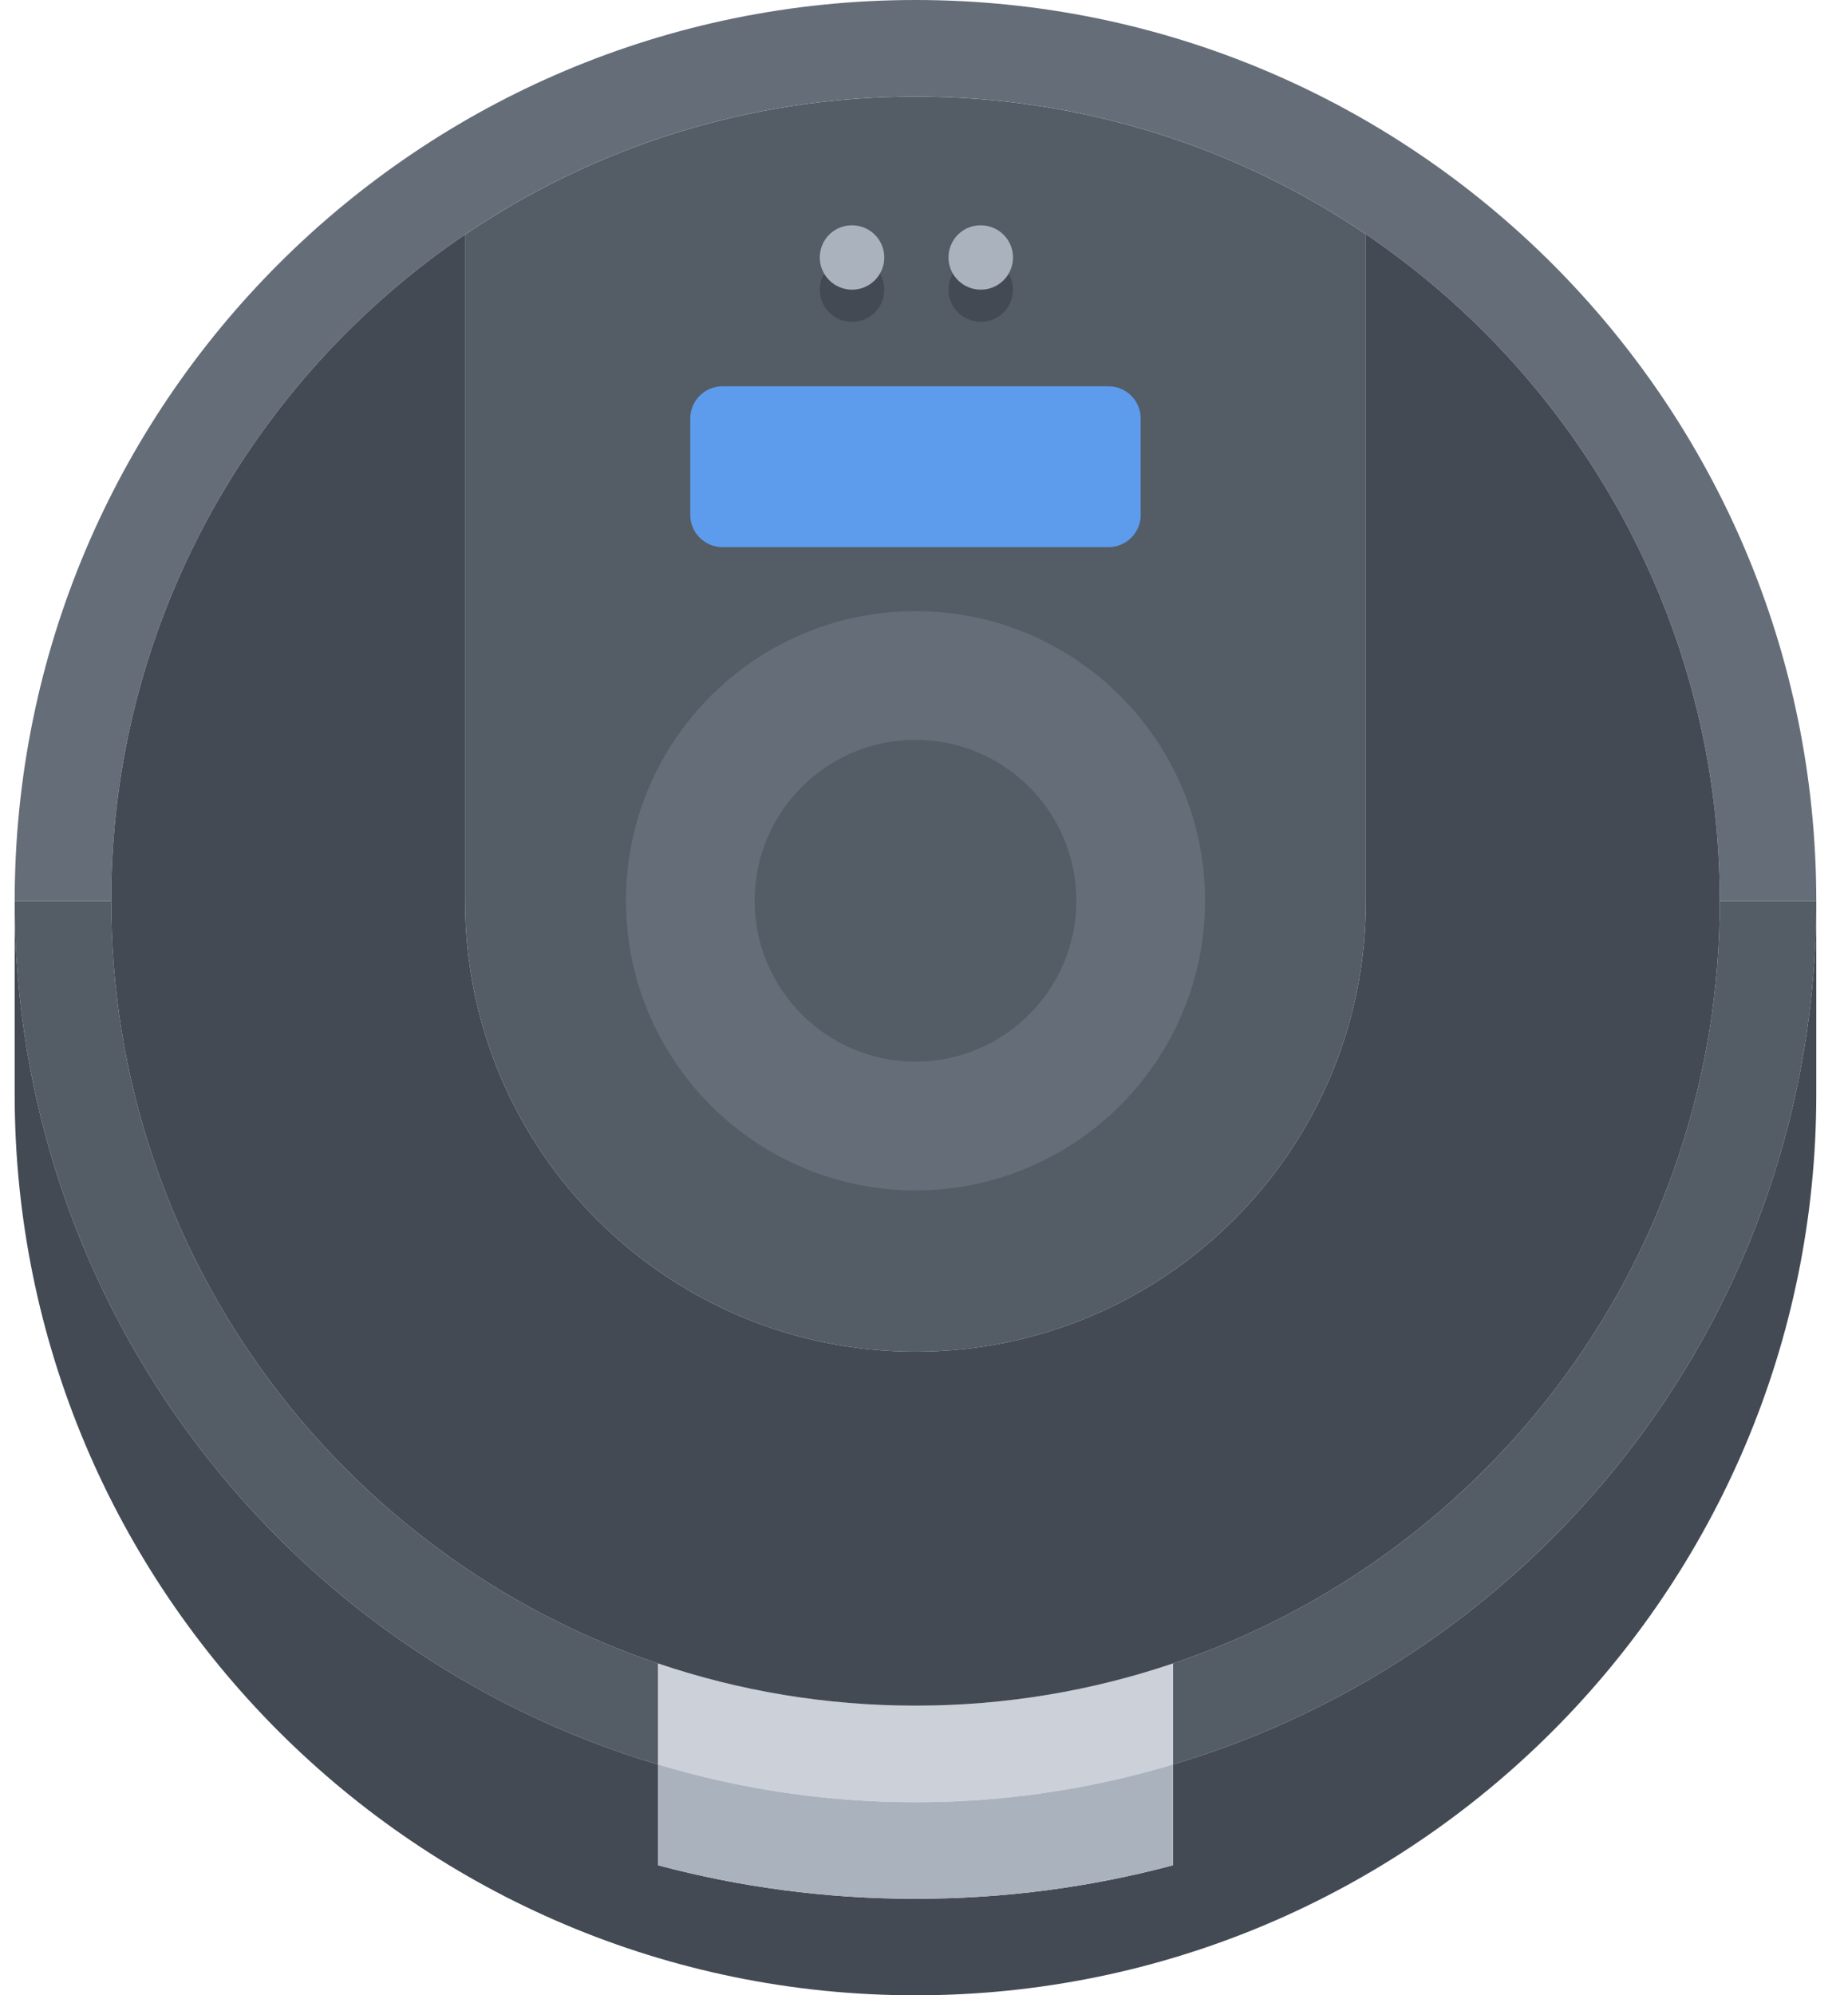
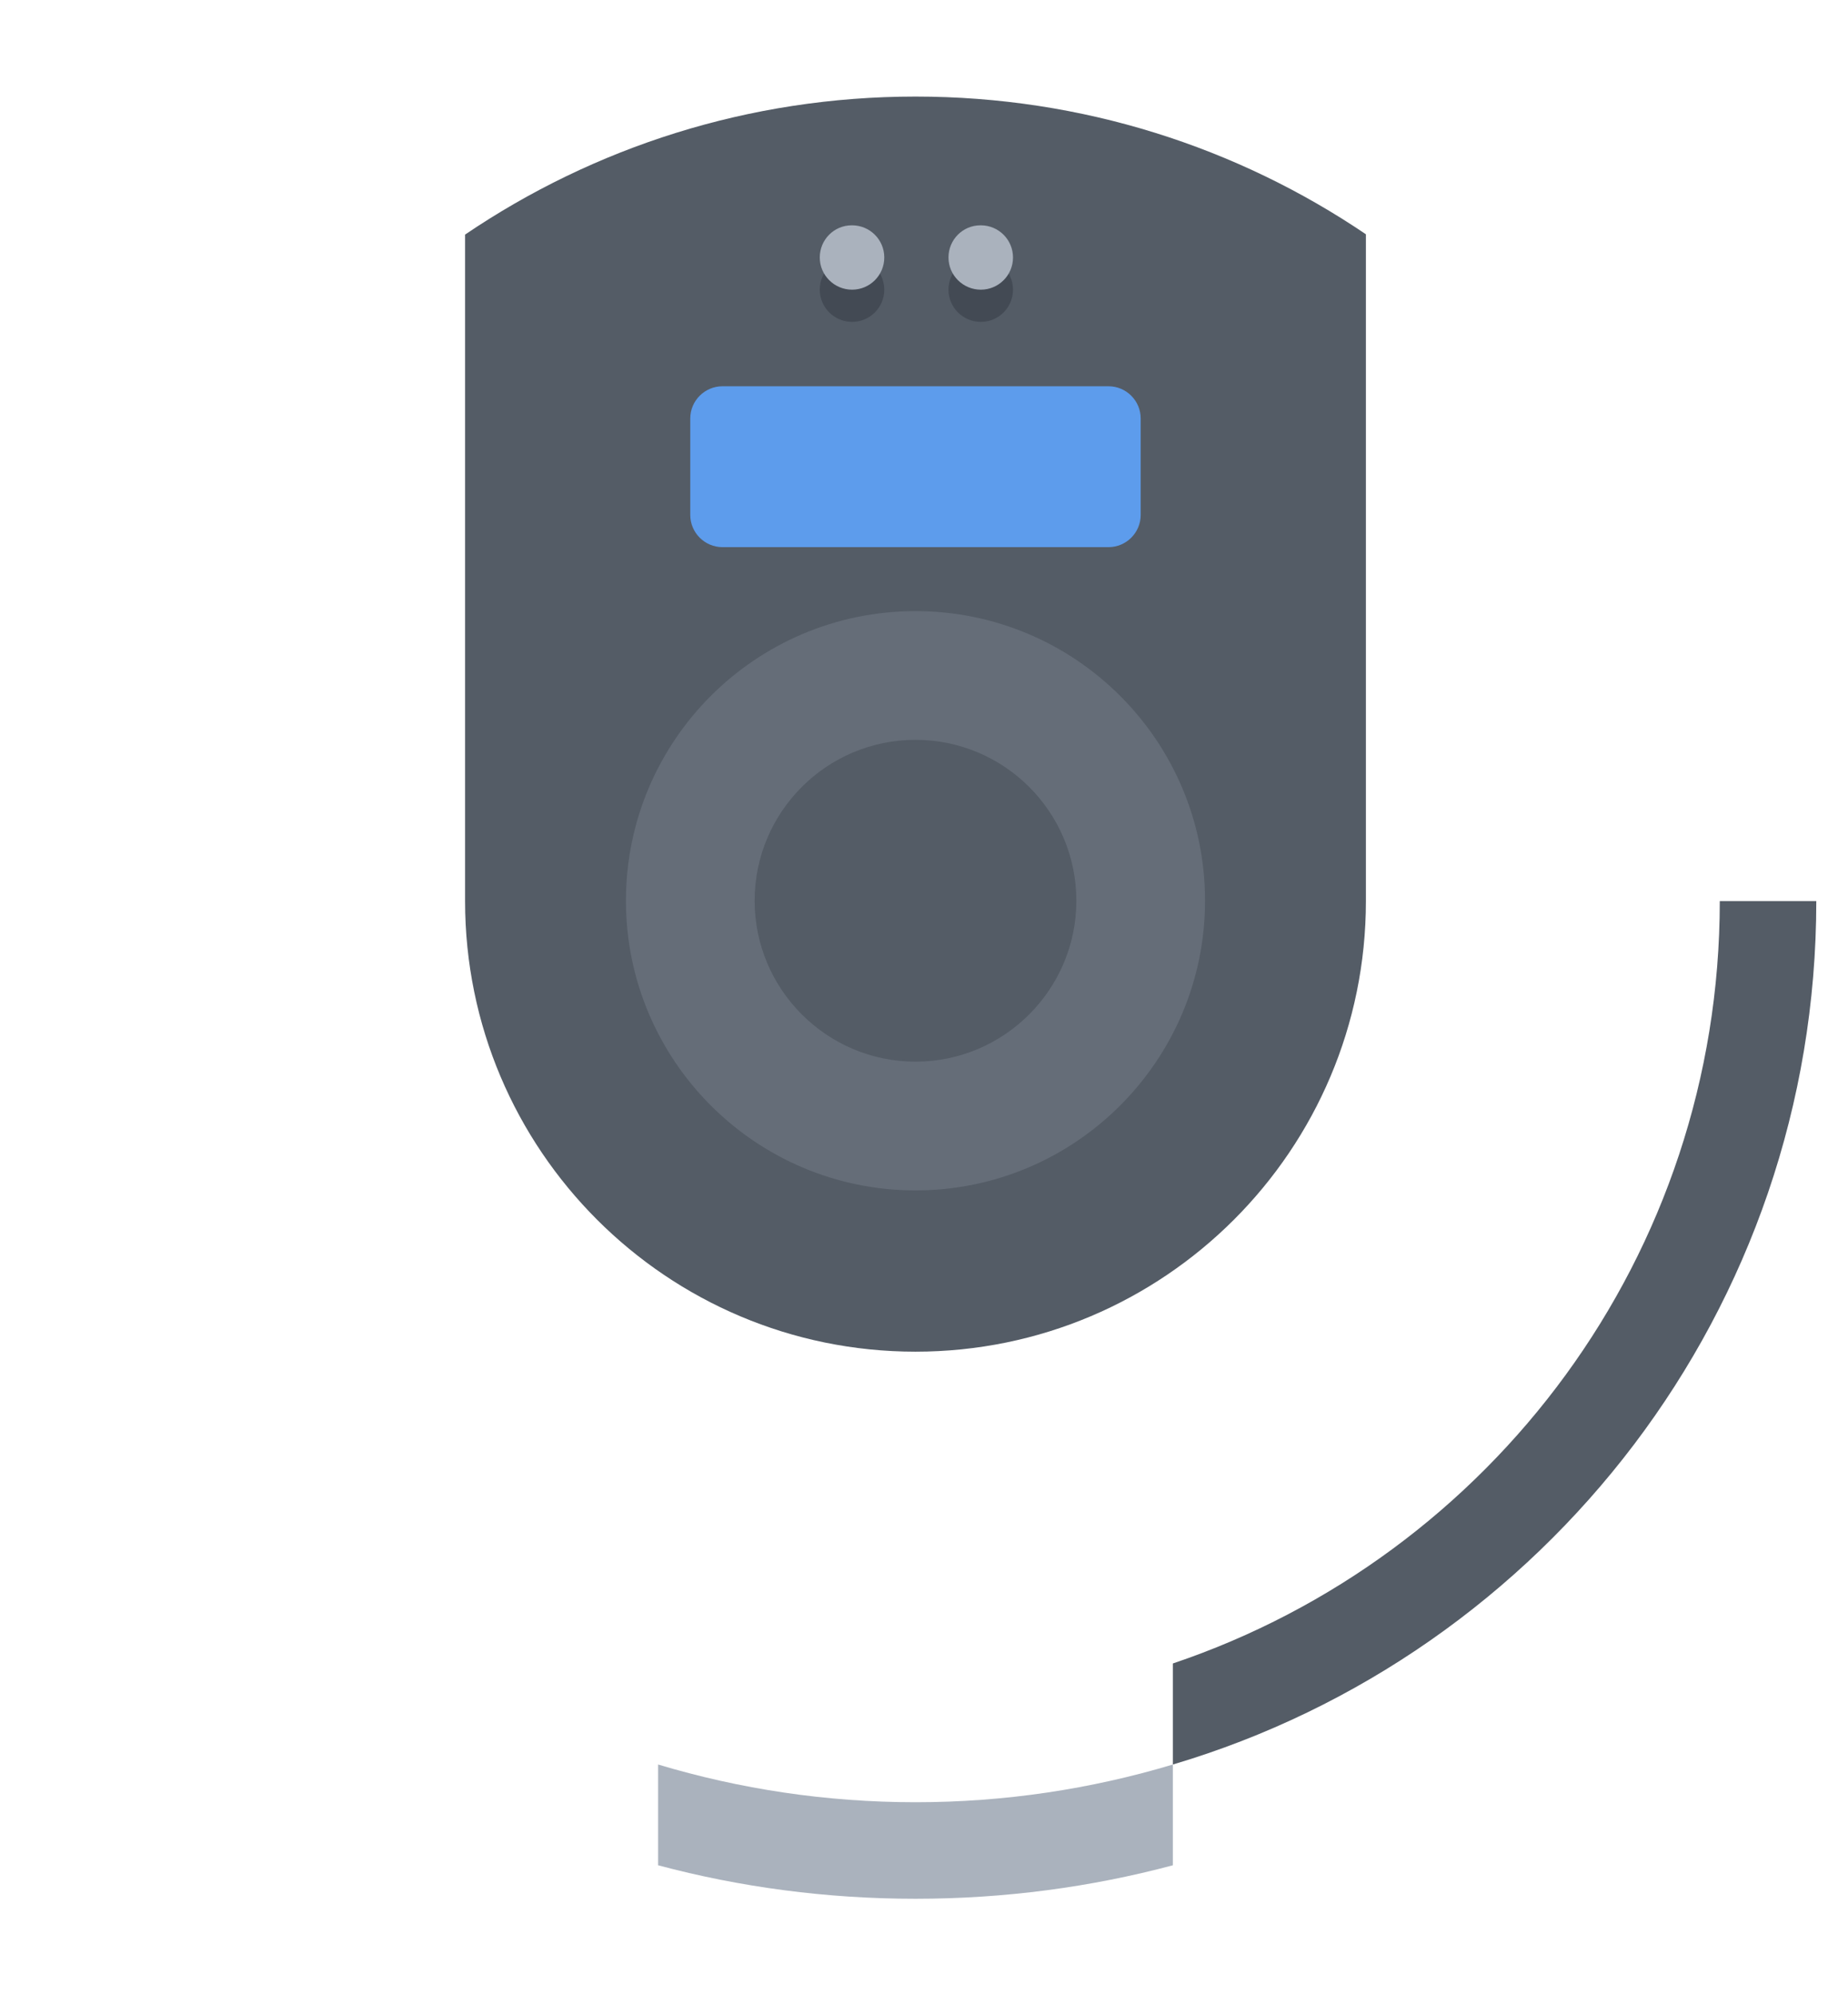
<svg xmlns="http://www.w3.org/2000/svg" width="63" height="68" viewBox="0 0 63 68" fill="none">
  <g clip-path="url(#clip0_55_488)">
    <path d="M31.21 3.291C25.528 3.291 20.242 5.022 15.855 7.995V30.71C15.855 39.187 22.733 46.065 31.21 46.065C39.688 46.065 46.565 39.187 46.565 30.71V7.984C42.188 5.022 36.902 3.291 31.21 3.291Z" fill="#545C66" />
-     <path d="M31.21 3.29C25.528 3.29 20.242 5.022 15.855 7.994C8.583 12.919 3.79 21.256 3.79 30.71H0.5C0.5 13.752 14.254 0 31.21 0C48.166 0 61.919 13.752 61.919 30.71H58.629C58.629 21.256 53.847 12.919 46.565 7.983C42.188 5.022 36.902 3.29 31.21 3.29Z" fill="#656D78" />
    <path d="M58.629 30.709H61.919C61.919 44.617 52.664 56.373 39.984 60.135V56.691C50.831 53.039 58.629 42.785 58.629 30.709Z" fill="#545C66" />
-     <path d="M22.436 56.691V60.135C9.757 56.373 0.5 44.617 0.5 30.709H3.79C3.79 42.785 11.599 53.039 22.436 56.691Z" fill="#545C66" />
-     <path d="M31.21 61.42C28.161 61.42 25.221 60.97 22.436 60.135V56.691C25.188 57.624 28.139 58.129 31.21 58.129C34.281 58.129 37.231 57.624 39.984 56.691V60.135C37.198 60.97 34.259 61.42 31.21 61.42Z" fill="#CCD1D9" />
-     <path d="M61.919 37.29C61.919 54.246 48.166 68 31.21 68C14.254 68 0.5 54.246 0.5 37.29V30.709C0.5 44.617 9.757 56.373 22.436 60.135V63.569C25.232 64.315 28.172 64.71 31.21 64.71C34.249 64.71 37.187 64.315 39.984 63.569V60.135C52.664 56.373 61.919 44.617 61.919 30.709V37.29Z" fill="#434A54" />
    <path d="M22.436 60.135C25.221 60.97 28.161 61.42 31.21 61.42C34.259 61.42 37.198 60.97 39.984 60.135V63.569C37.187 64.315 34.249 64.71 31.21 64.71C28.172 64.71 25.232 64.315 22.436 63.569V60.135Z" fill="#AAB2BD" />
    <path d="M37.79 13.164C38.394 13.164 38.887 13.657 38.887 14.26V17.551C38.887 18.154 38.394 18.647 37.79 18.647H24.629C24.026 18.647 23.532 18.154 23.532 17.551V14.26C23.532 13.657 24.026 13.164 24.629 13.164H37.79Z" fill="#5D9CEC" />
-     <path d="M46.565 7.983C53.847 12.919 58.629 21.256 58.629 30.71C58.629 42.785 50.831 53.039 39.984 56.691C37.231 57.623 34.281 58.129 31.21 58.129C28.139 58.129 25.188 57.623 22.436 56.691C11.599 53.039 3.79 42.785 3.79 30.71C3.79 21.256 8.583 12.919 15.855 7.994V30.71C15.855 39.187 22.733 46.065 31.21 46.065C39.688 46.065 46.565 39.187 46.565 30.71V7.983Z" fill="#434A54" />
    <path d="M31.21 25.214C34.237 25.214 36.694 27.671 36.694 30.698C36.694 33.714 34.237 36.182 31.21 36.182C28.183 36.182 25.726 33.714 25.726 30.698C25.726 27.671 28.183 25.214 31.21 25.214Z" fill="#545C66" />
    <path d="M31.21 20.827C36.661 20.827 41.081 25.247 41.081 30.698C41.081 36.138 36.661 40.569 31.21 40.569C25.759 40.569 21.339 36.138 21.339 30.698C21.339 25.248 25.759 20.827 31.21 20.827ZM36.694 30.698C36.694 27.671 34.237 25.214 31.21 25.214C28.183 25.214 25.726 27.671 25.726 30.698C25.726 33.714 28.183 36.181 31.21 36.181C34.237 36.181 36.694 33.714 36.694 30.698Z" fill="#656D78" />
    <path d="M33.437 10.97C32.831 10.97 32.335 10.48 32.335 9.873C32.335 9.267 32.82 8.776 33.425 8.776H33.437C34.043 8.776 34.534 9.267 34.534 9.873C34.534 10.48 34.043 10.97 33.437 10.97Z" fill="#434A54" />
    <path d="M29.049 10.97C28.442 10.97 27.947 10.48 27.947 9.873C27.947 9.267 28.432 8.776 29.037 8.776H29.049C29.654 8.776 30.146 9.267 30.146 9.873C30.146 10.48 29.654 10.97 29.049 10.97Z" fill="#434A54" />
    <path d="M33.437 9.872C32.831 9.872 32.335 9.382 32.335 8.775C32.335 8.169 32.82 7.679 33.425 7.679H33.437C34.043 7.679 34.534 8.169 34.534 8.775C34.534 9.382 34.043 9.872 33.437 9.872Z" fill="#AAB2BD" />
    <path d="M29.049 9.872C28.442 9.872 27.947 9.382 27.947 8.775C27.947 8.169 28.432 7.679 29.037 7.679H29.049C29.654 7.679 30.146 8.169 30.146 8.775C30.146 9.382 29.654 9.872 29.049 9.872Z" fill="#AAB2BD" />
  </g>
  <defs>
    <clipPath id="clip0_55_488">
      <rect width="62" height="68" fill="white" transform="translate(0.5)" />
    </clipPath>
  </defs>
</svg>